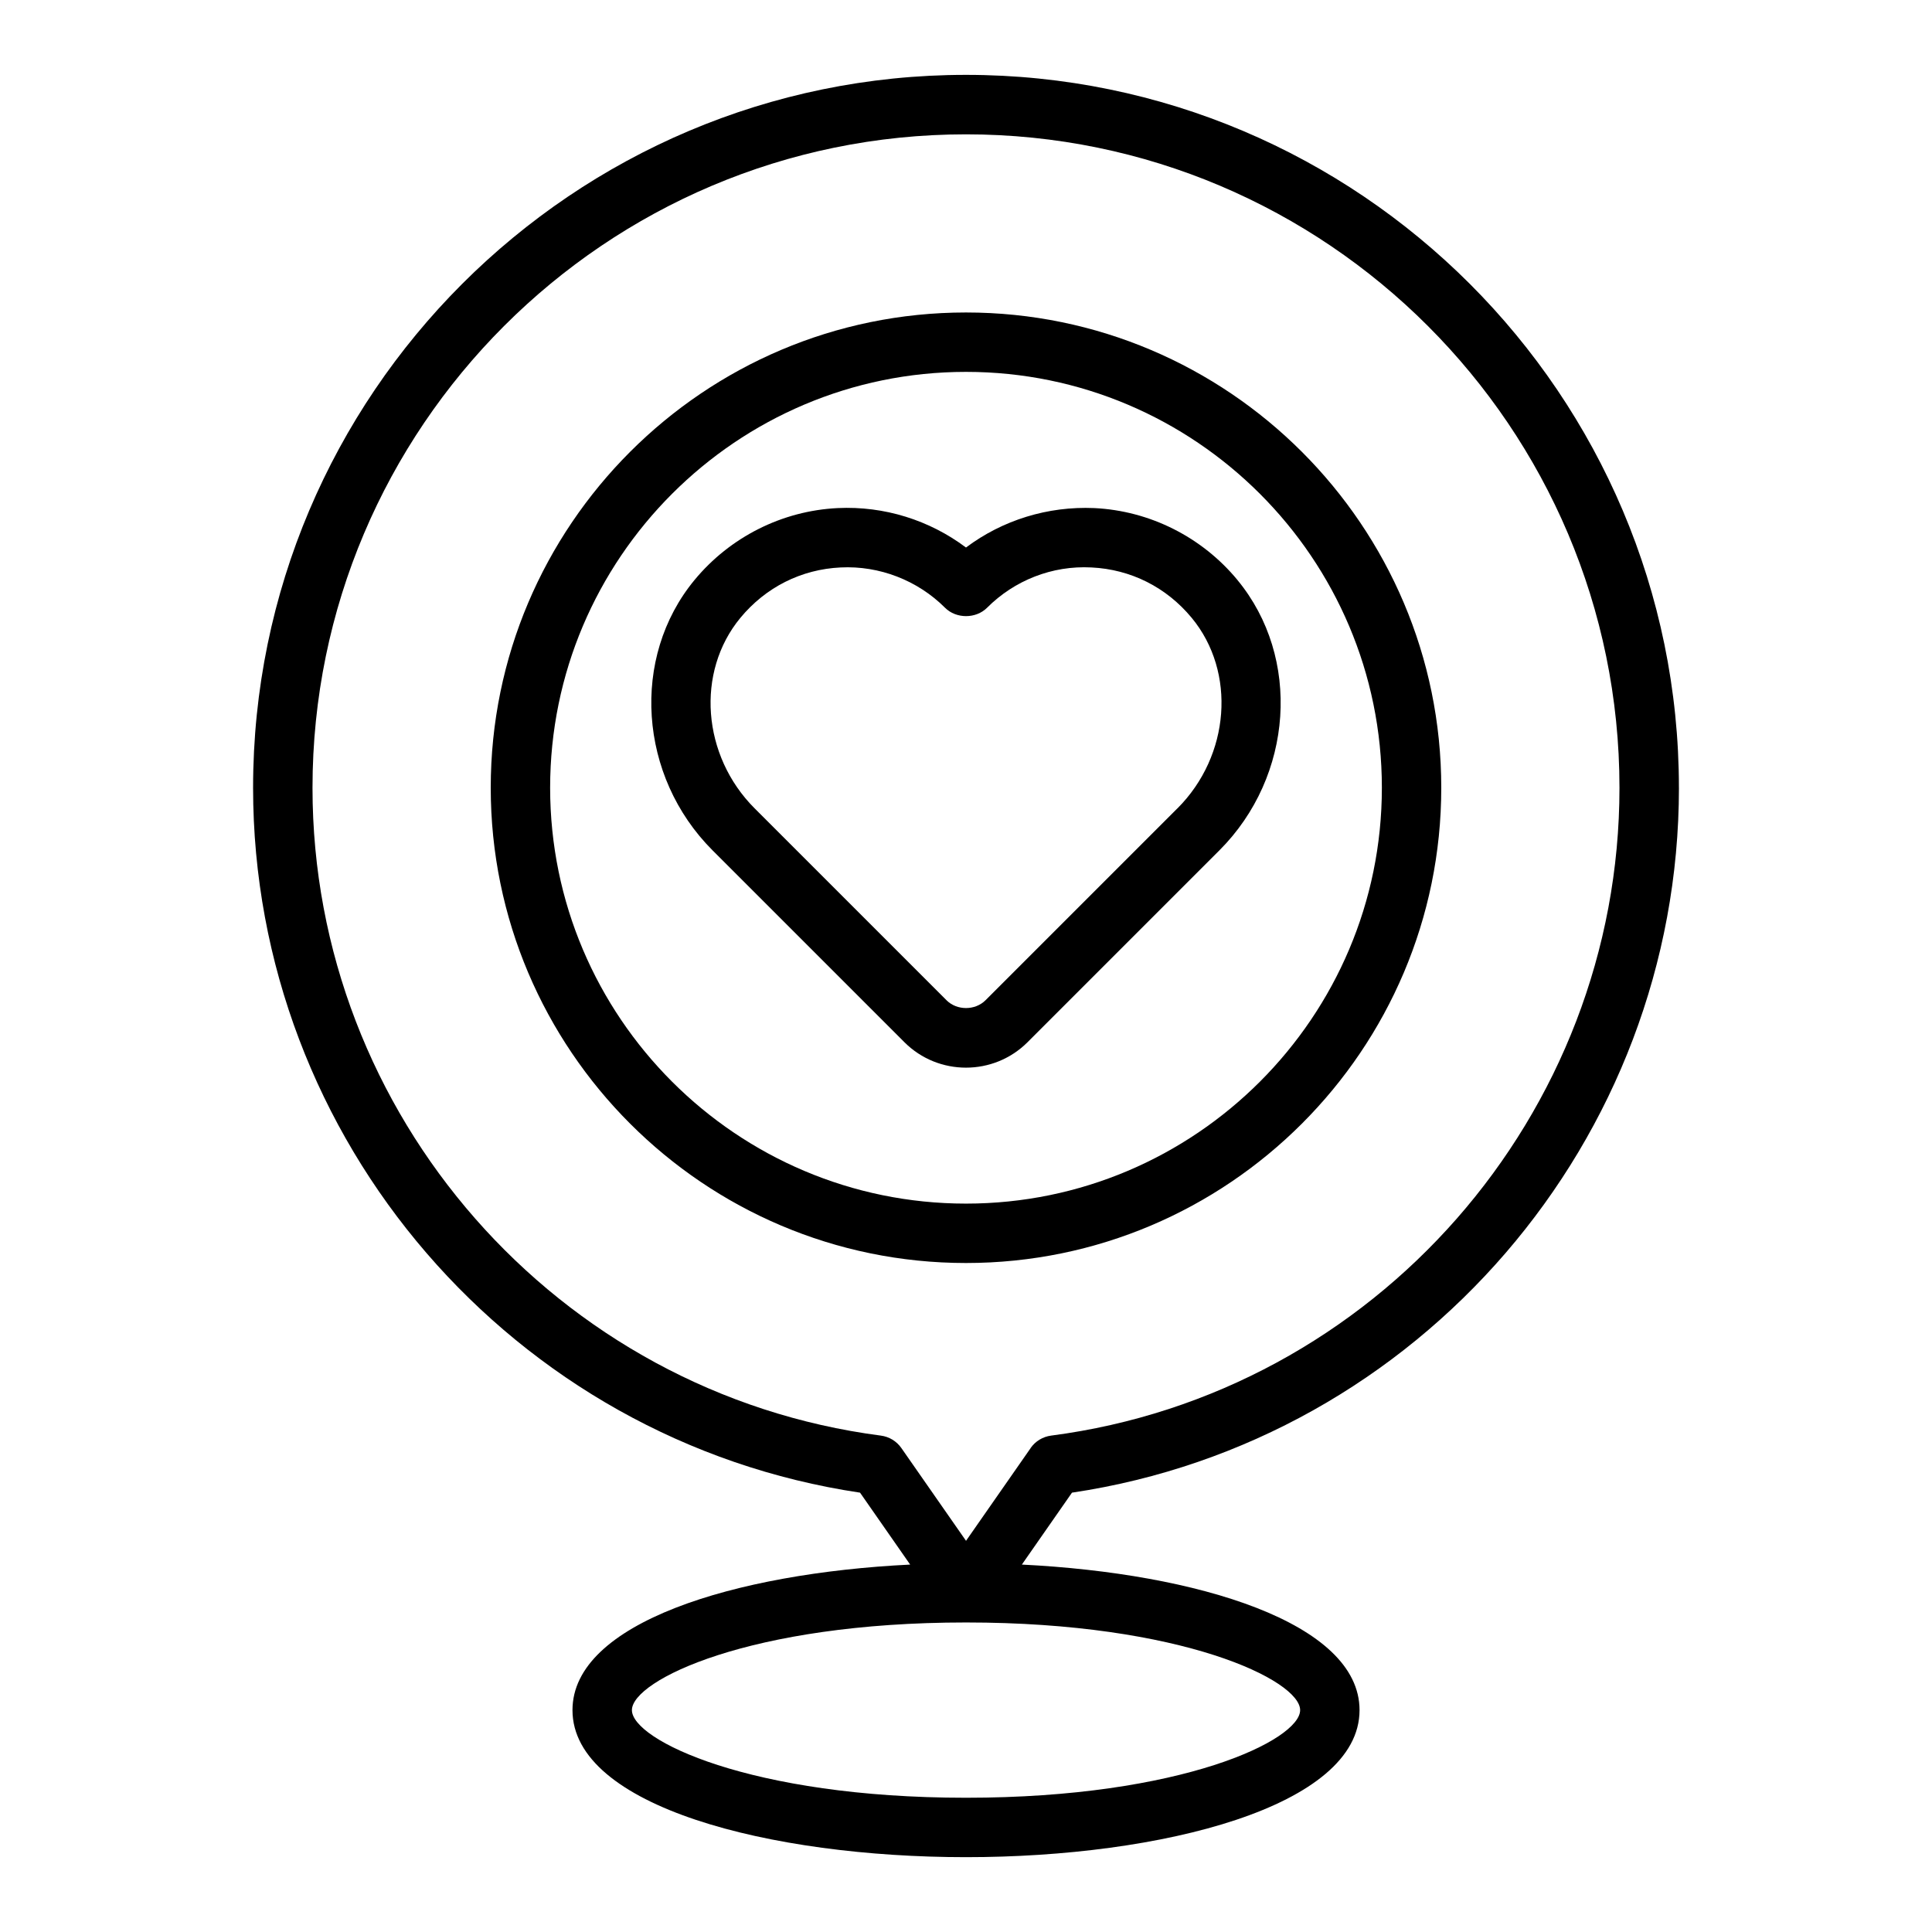
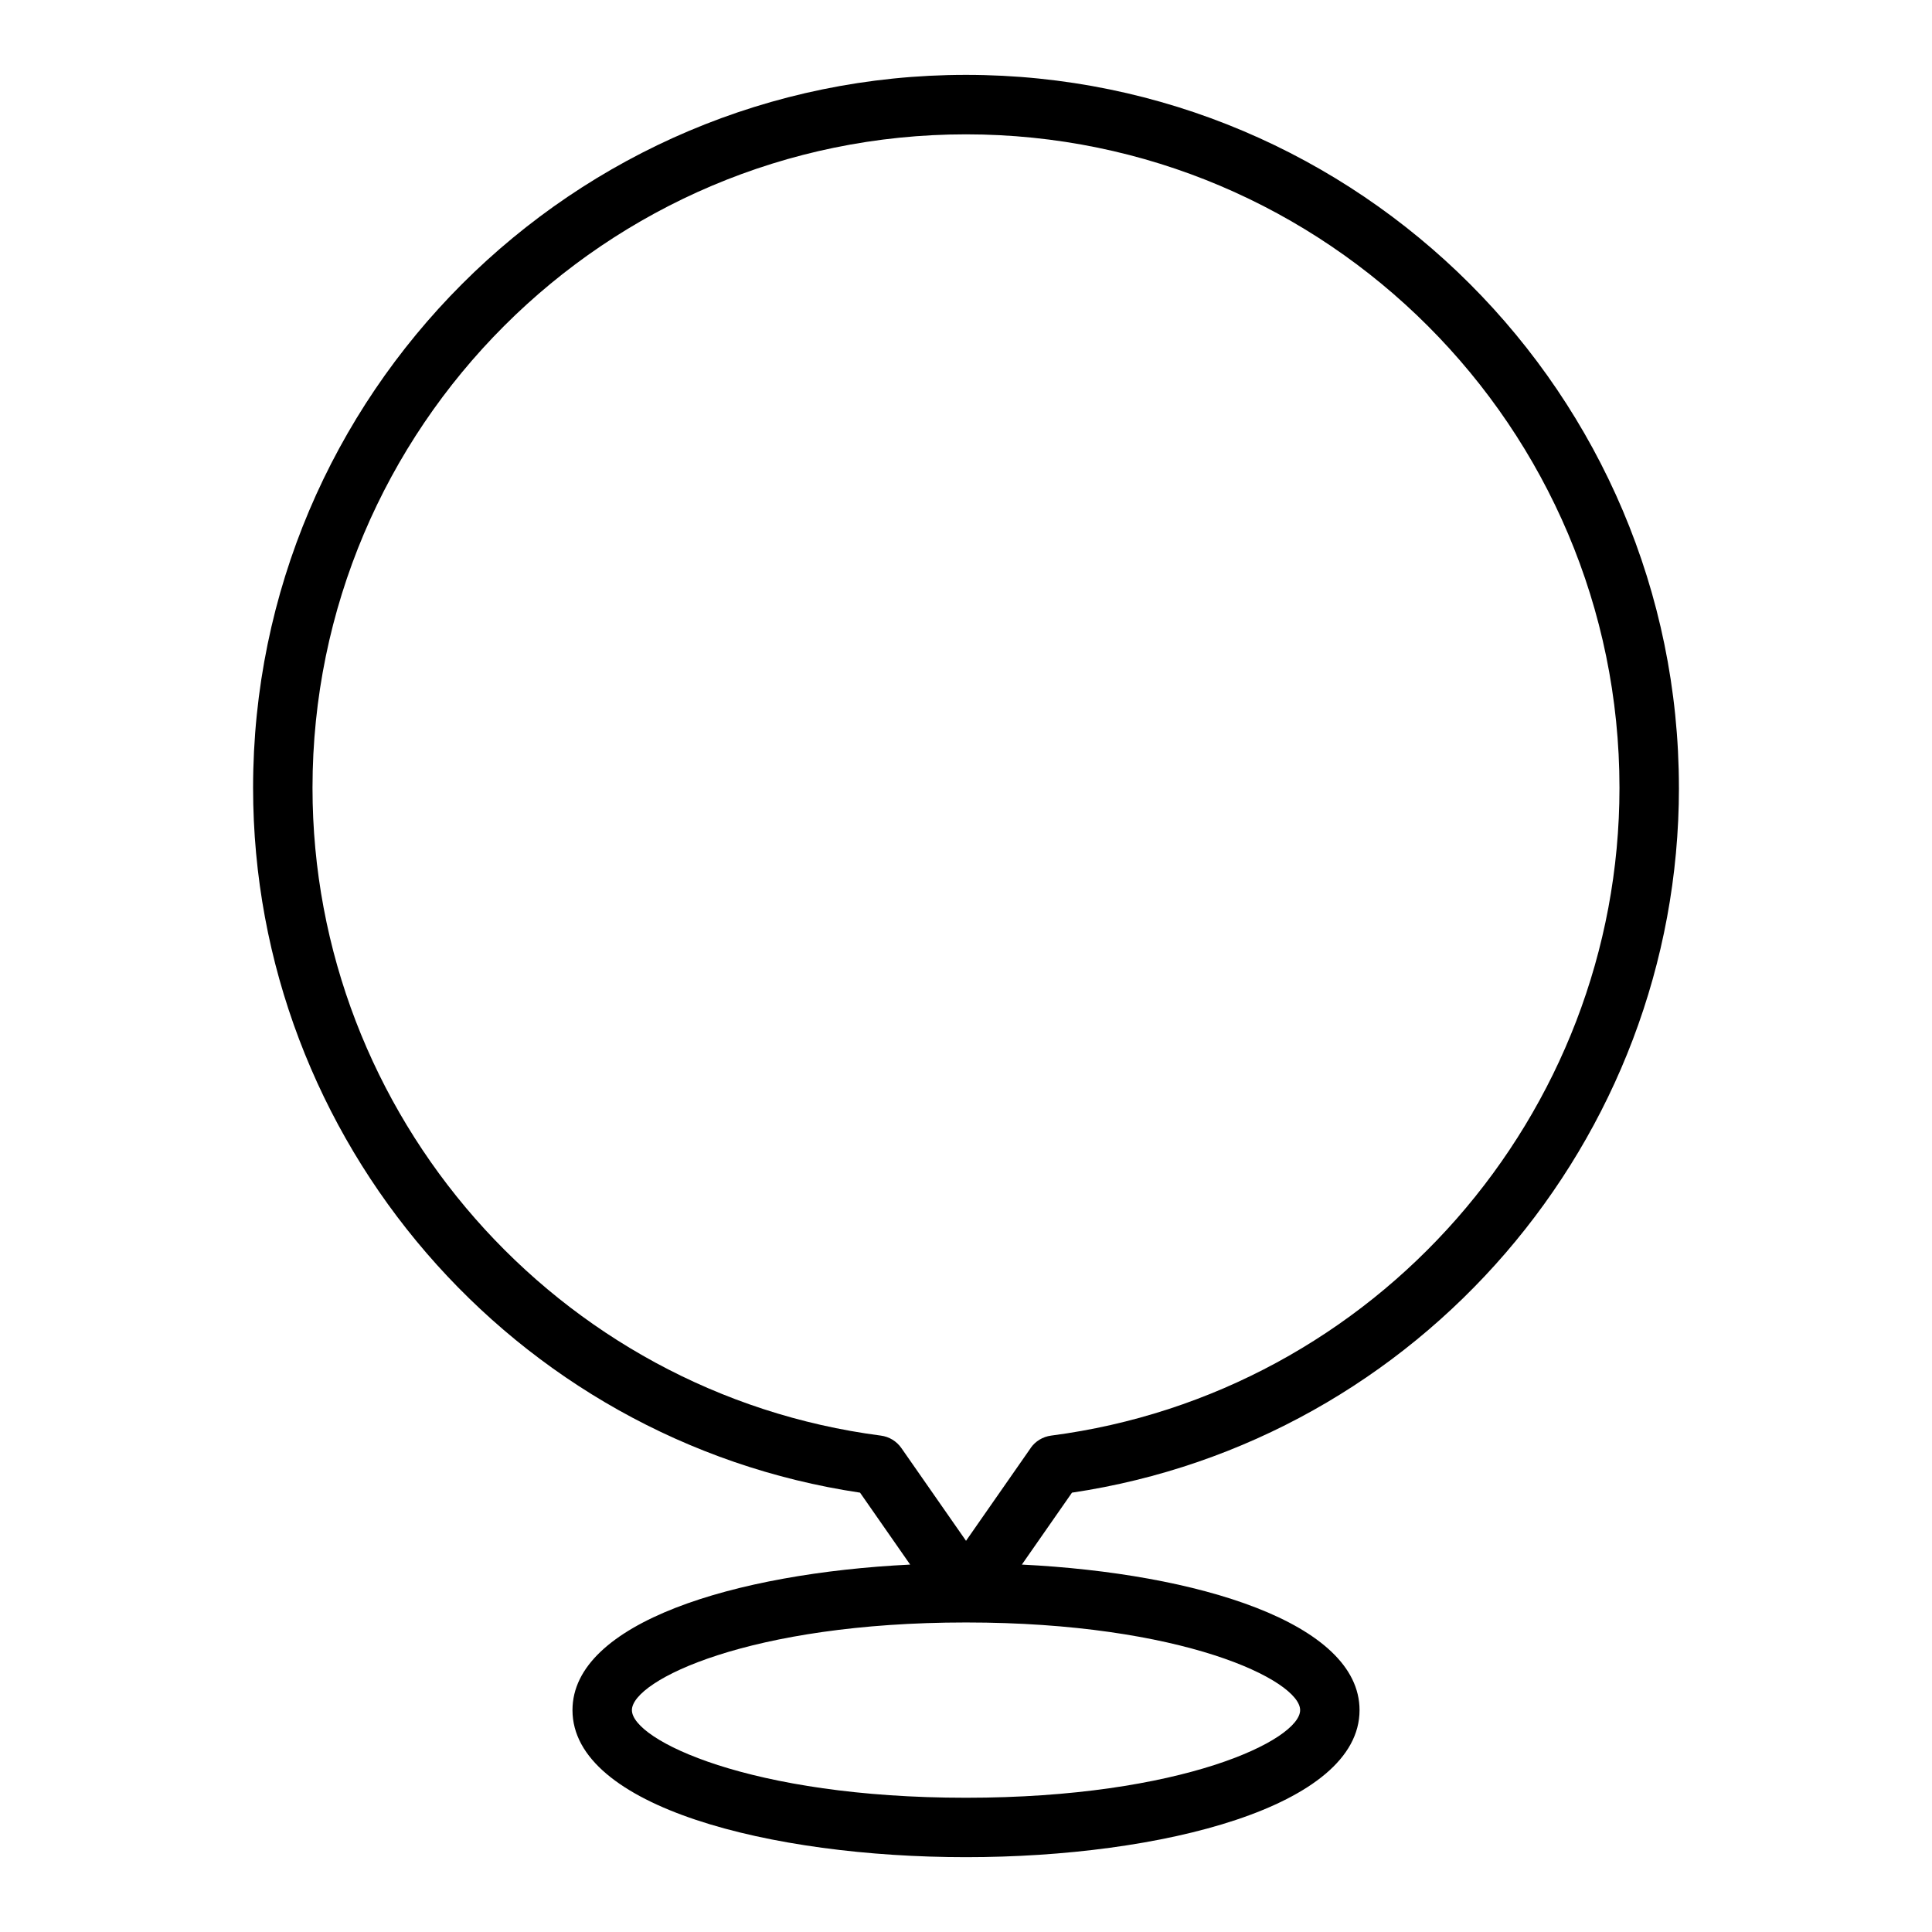
<svg xmlns="http://www.w3.org/2000/svg" fill="#000000" width="800px" height="800px" version="1.1" viewBox="144 144 512 512">
  <g>
-     <path d="m400 226.81c-69.445 0-125.95 56.504-125.95 125.95 0 69.445 56.504 125.95 125.95 125.95 69.445 0 125.95-56.504 125.95-125.95 0-69.445-56.504-125.95-125.95-125.95zm0 236.16c-60.773 0-110.21-49.438-110.21-110.21 0-60.773 49.438-110.21 110.21-110.21 60.773 0 110.21 49.438 110.21 110.21 0 60.773-49.438 110.21-110.21 110.21z" />
    <path d="m588.93 352.77c0-104.17-84.758-188.93-188.93-188.93-104.17 0-188.93 84.762-188.93 188.93 0 93.402 68.895 173.09 160.85 186.8l13.281 19.059c-46.547 2.297-89.488 15.43-89.488 38.574 0 25.586 52.469 38.965 104.29 38.965s104.29-13.383 104.29-38.965c0-23.145-42.941-36.266-89.488-38.574l13.281-19.059c91.953-13.699 160.85-93.387 160.85-186.8zm-100.38 244.43c0 7.879-31.25 23.223-88.543 23.223s-88.543-15.344-88.543-23.223 31.25-23.23 88.543-23.23 88.543 15.344 88.543 23.23zm-71.414-69.445-17.129 24.578-17.129-24.578c-1.266-1.82-3.242-3.023-5.441-3.305-85.859-11.18-150.62-84.977-150.62-171.67 0-95.496 77.688-173.18 173.18-173.18s173.18 77.688 173.18 173.18c0 86.695-64.754 160.5-150.62 171.67-2.195 0.285-4.172 1.48-5.441 3.305z" />
-     <path d="m471.95 297.72c-9.43-11.422-23.277-18.375-37.984-19.074-12.266-0.527-24.27 3.172-33.969 10.453-9.691-7.273-21.688-11.035-33.969-10.453-14.703 0.699-28.551 7.652-37.984 19.074-16.949 20.523-14.848 51.988 4.793 71.637l50.844 50.844c4.496 4.496 10.398 6.738 16.312 6.738 5.91 0 11.809-2.242 16.312-6.738l50.844-50.844c19.641-19.641 21.75-51.105 4.793-71.637zm-15.926 60.504-50.844 50.844c-2.769 2.769-7.59 2.769-10.352 0l-50.844-50.844c-13.965-13.965-15.625-36.141-3.785-50.477 6.715-8.125 16.152-12.879 26.59-13.367 10.25-0.512 20.379 3.41 27.656 10.684 2.953 2.953 8.18 2.953 11.133 0 7.273-7.281 17.277-11.234 27.656-10.684 10.438 0.496 19.875 5.242 26.59 13.367 11.84 14.336 10.172 36.512-3.785 50.477z" />
  </g>
</svg>